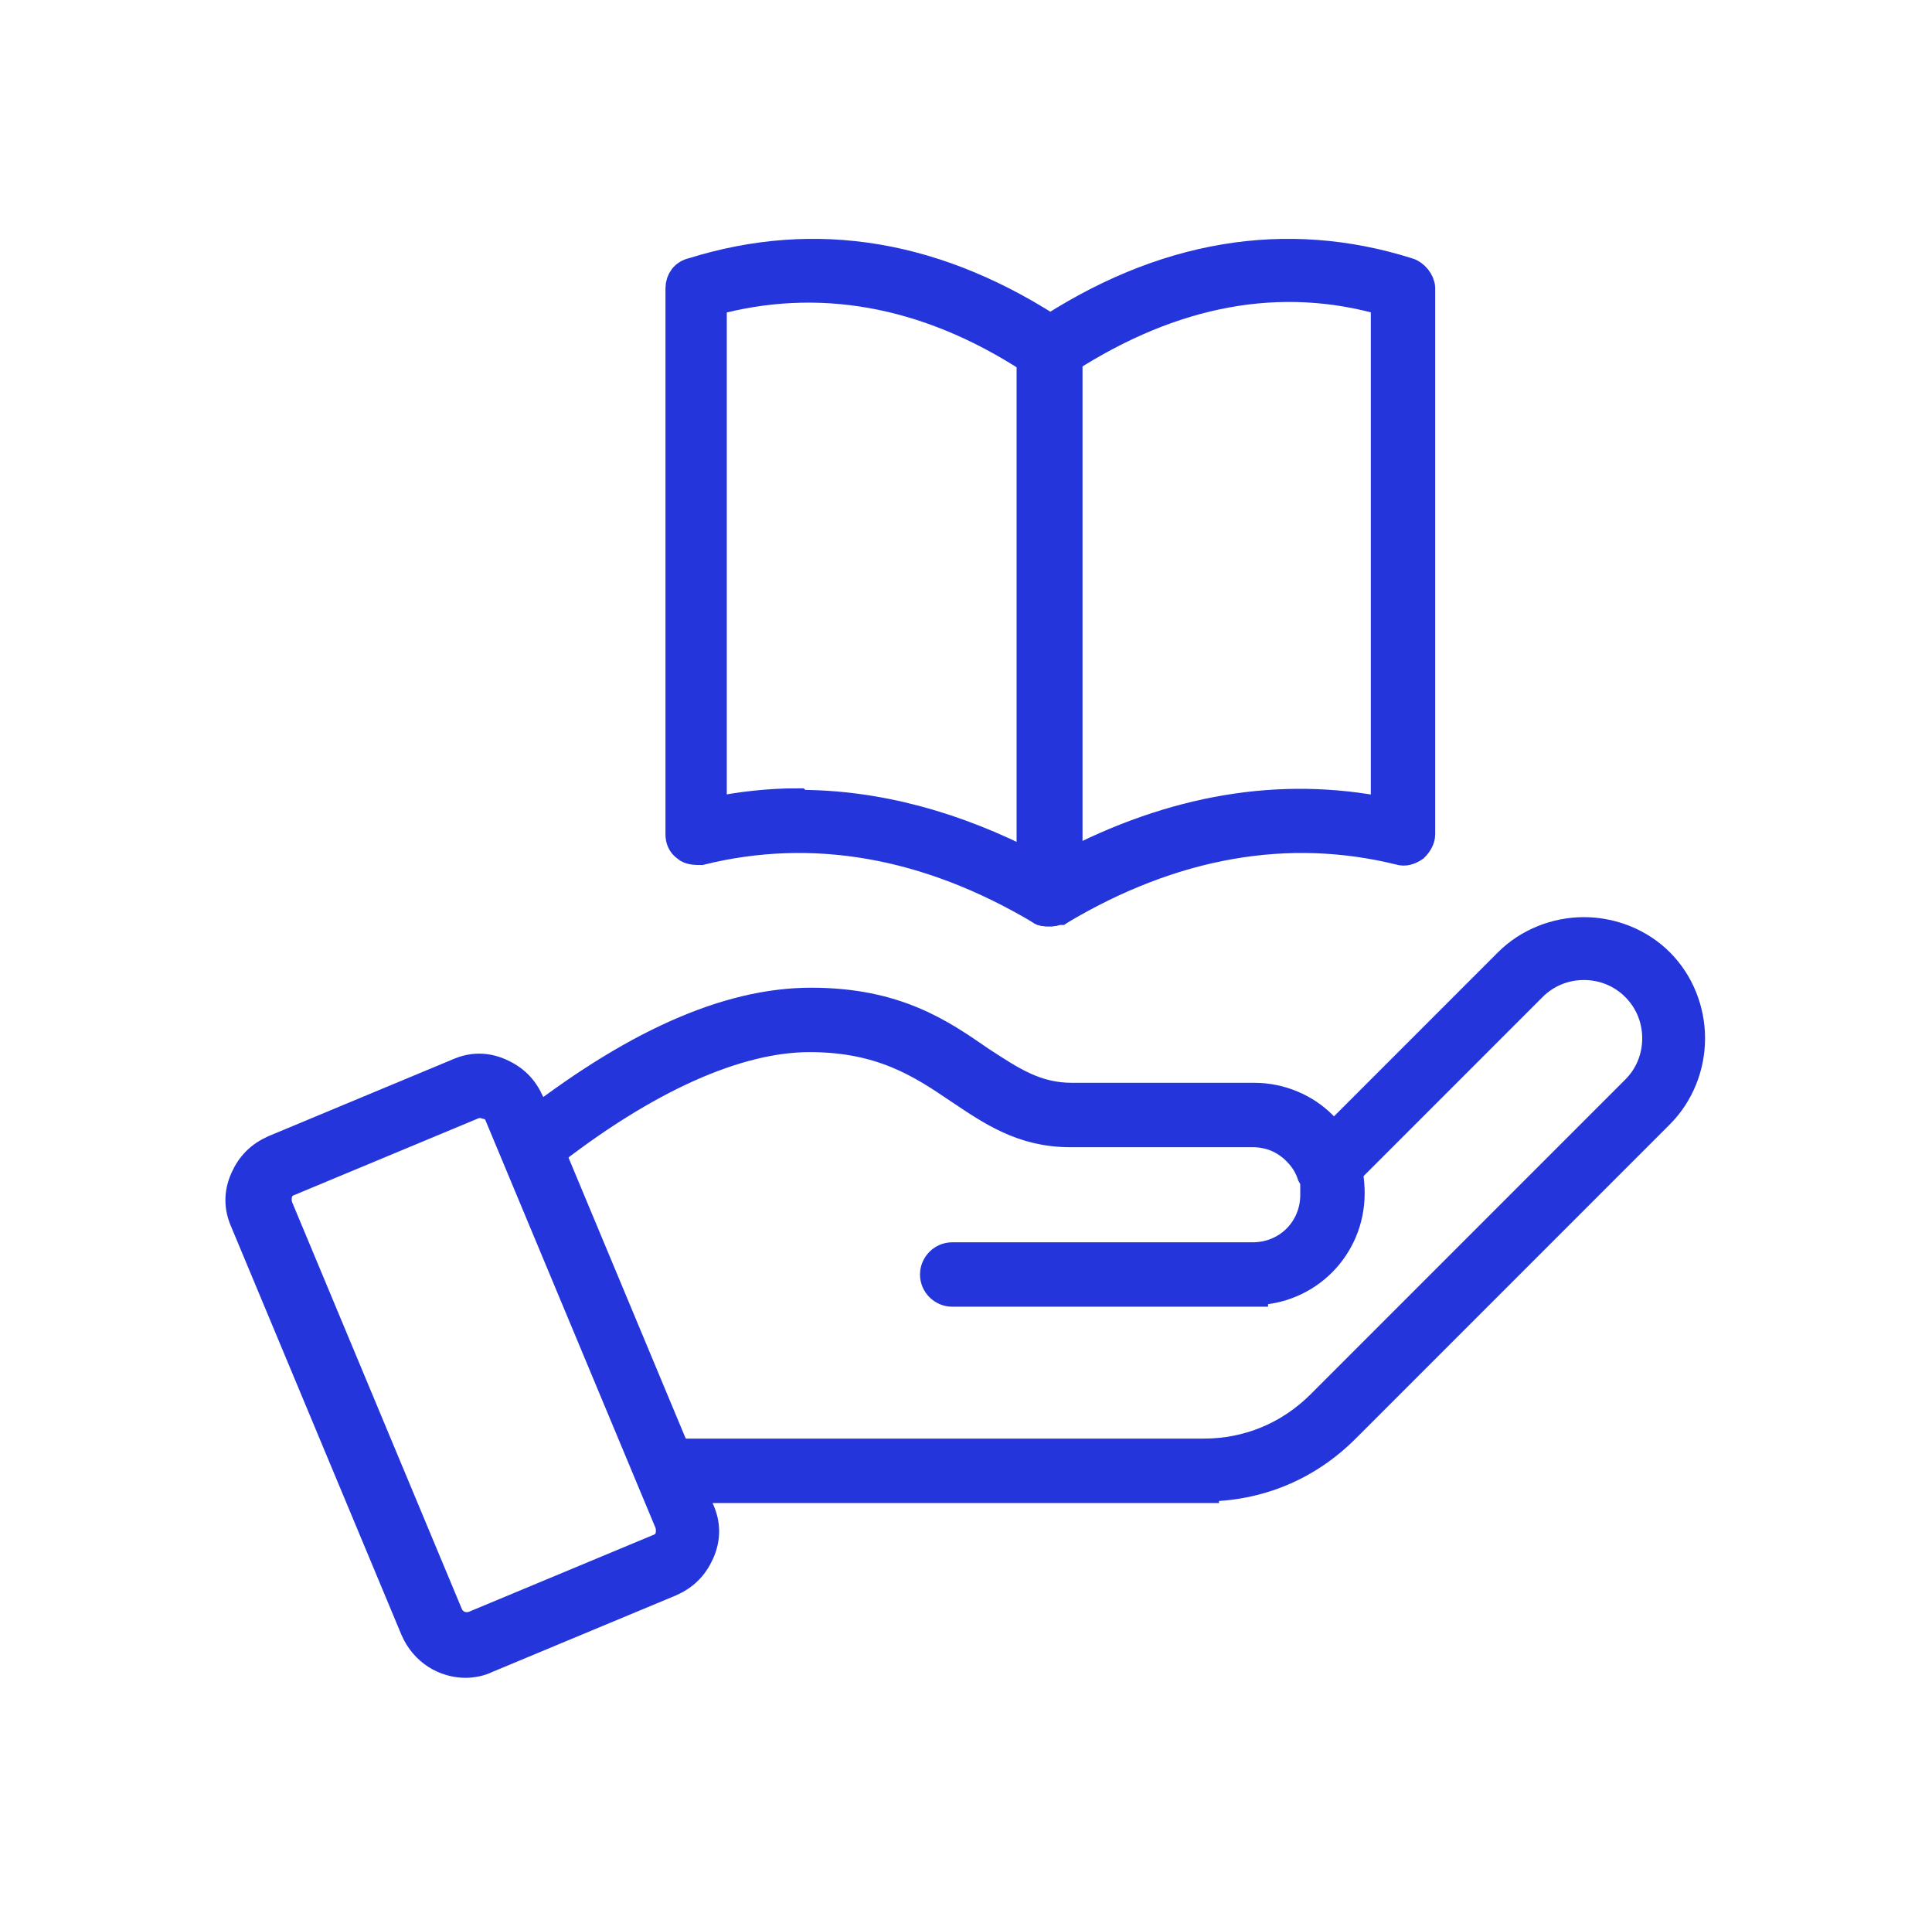
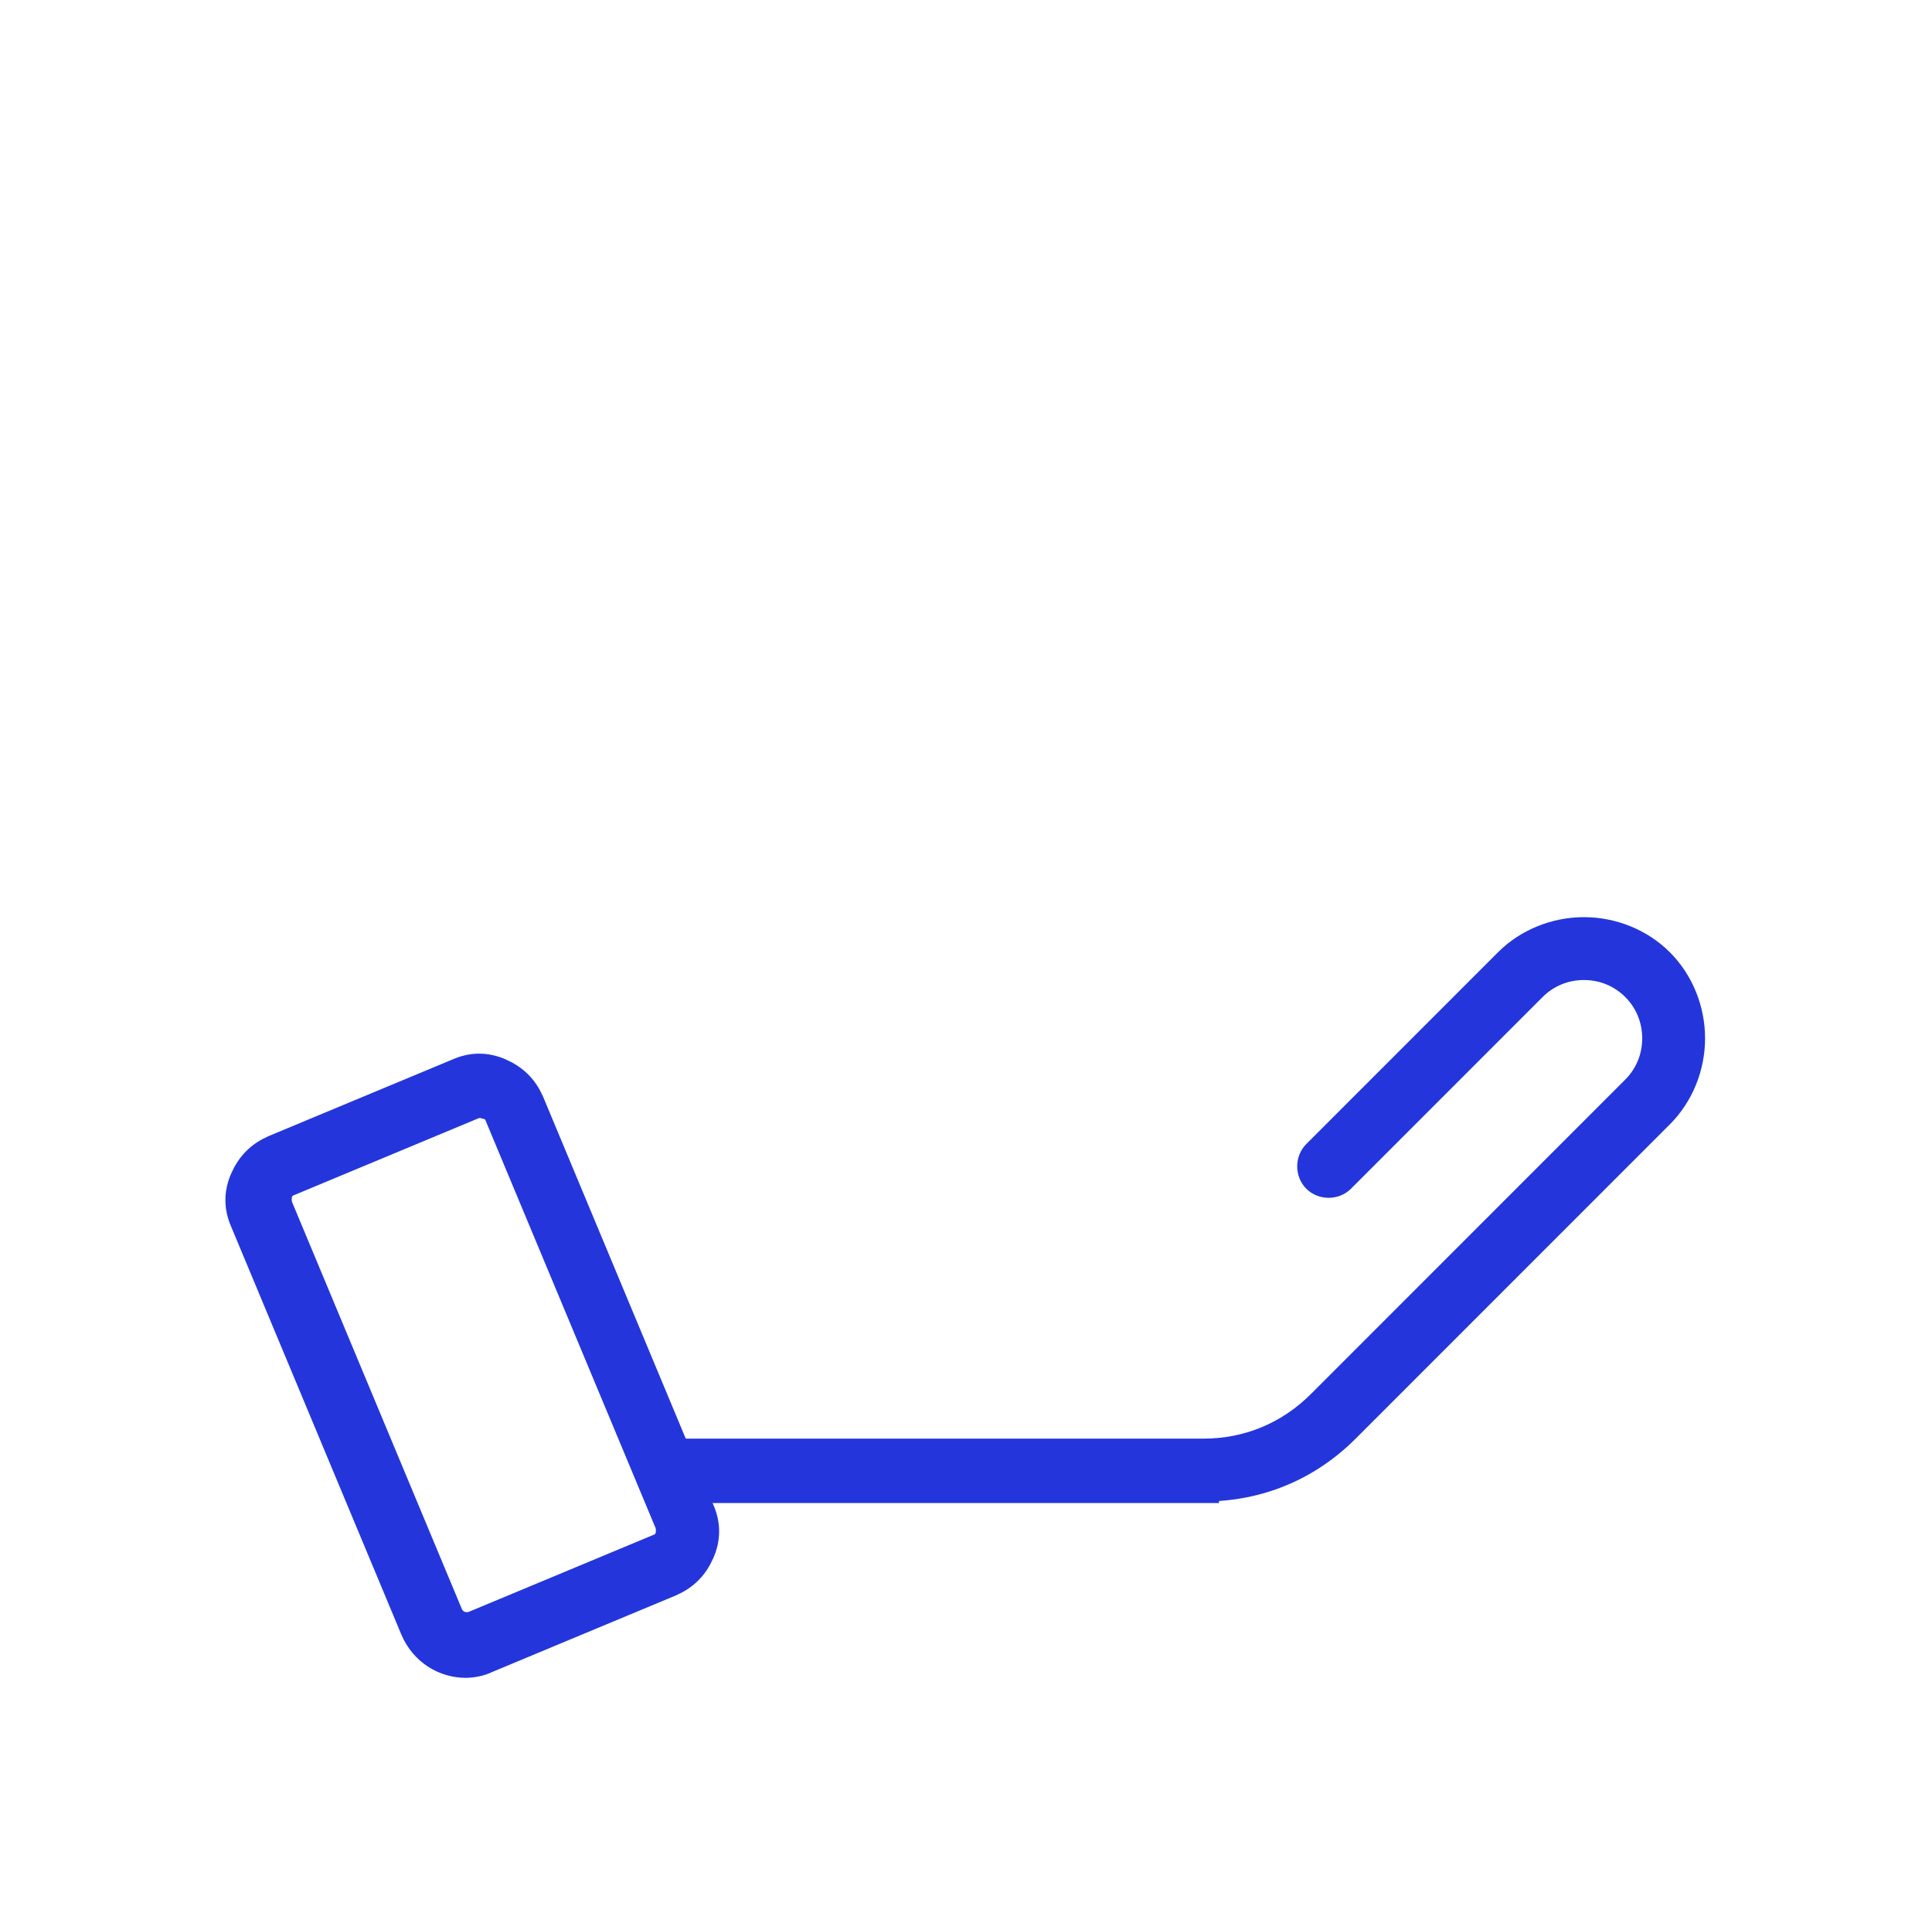
<svg xmlns="http://www.w3.org/2000/svg" id="Livello_1" version="1.1" viewBox="0 0 126 125">
  <defs>
    <style>
      .st0 {
        fill: #2436db;
        stroke: #2436db;
        stroke-width: 2px;
      }
    </style>
  </defs>
  <g>
    <path class="st0" d="M78.5,97h-35c-.6,0-1.1-.5-1.1-1.1s.5-1.1,1.1-1.1h35c2.9,0,5.6-1.1,7.7-3.2l20.5-20.5c.9-.9,1.4-2.1,1.4-3.4s-.5-2.5-1.4-3.4c-.9-.9-2.1-1.4-3.4-1.4s-2.5.5-3.4,1.4l-12.5,12.5c-.4.4-1.1.4-1.5,0-.4-.4-.4-1.1,0-1.5l12.5-12.5c1.3-1.3,3.1-2,4.9-2s3.6.7,4.9,2c1.3,1.3,2,3.1,2,4.9s-.7,3.6-2,4.9l-20.5,20.5c-2.5,2.5-5.7,3.8-9.2,3.8Z" />
-     <path class="st0" d="M81.7,84.2h-19.6c-.6,0-1.1-.5-1.1-1.1s.5-1.1,1.1-1.1h19.6c2.3,0,4.1-1.8,4.1-4.1s0-.9-.2-1.3c-.2-.6-.5-1.1-1-1.6-.8-.8-1.8-1.2-2.9-1.2h-11.9c-3.1,0-5.1-1.4-7.2-2.8-2.5-1.7-5.1-3.4-9.8-3.4s-10.7,2.6-17.4,7.9c-.5.4-1.1.3-1.5-.2-.4-.5-.3-1.1.2-1.5,7.1-5.6,13.3-8.4,18.8-8.4s8.4,2,11,3.8c2,1.3,3.6,2.4,6,2.4h11.9c1.7,0,3.3.7,4.4,1.8.7.7,1.2,1.5,1.5,2.4.2.6.3,1.3.3,2,0,3.5-2.8,6.3-6.3,6.3Z" />
    <path class="st0" d="M30.4,108.4c-1.4,0-2.7-.8-3.3-2.2l-11.1-26.6c-.4-.9-.4-1.8,0-2.7.4-.9,1-1.5,1.9-1.9l12-5c.9-.4,1.8-.4,2.7,0,.9.4,1.5,1,1.9,1.9l11.1,26.6c.4.9.4,1.8,0,2.7-.4.9-1,1.5-1.9,1.9l-12,5h0c-.4.2-.9.3-1.4.3ZM31.4,107.2h0,0ZM31.3,71.9c-.2,0-.4,0-.5.1l-12,5c-.3.1-.6.4-.7.7-.1.3-.1.7,0,1l11.1,26.6c.3.7,1.1,1,1.8.7l12-5c.3-.1.6-.4.7-.7.1-.3.1-.7,0-1l-11.1-26.6c-.1-.3-.4-.6-.7-.7-.2,0-.3-.1-.5-.1Z" />
  </g>
  <g>
-     <path class="st0" d="M68.4,59.4c-.2,0-.4,0-.5-.1-7.4-4.4-14.9-5.7-22.2-3.9-.3,0-.7,0-.9-.2-.3-.2-.4-.5-.4-.8V18.8c0-.5.3-.9.8-1,8-2.5,16-1.2,23.9,4.1.3.2.5.5.5.9v35.6c0,.4-.2.7-.5.9-.2,0-.4.1-.5.1ZM52.1,52.5c5.1,0,10.2,1.4,15.2,4V23.4c-6.9-4.5-14-5.7-20.9-3.8v33.4c1.9-.4,3.8-.6,5.6-.6Z" />
-     <path class="st0" d="M68.4,59.4c-.2,0-.4,0-.5-.1-.3-.2-.5-.5-.5-.9V22.8c0-.4.2-.7.5-.9,7.9-5.3,16-6.6,23.9-4.1.4.1.8.6.8,1v35.6c0,.3-.2.6-.4.8-.3.2-.6.3-.9.2-7.3-1.8-14.8-.5-22.2,3.9-.2,0-.4.1-.5.1ZM69.5,23.4v33.1c7-3.7,14-4.9,20.9-3.5V19.6c-6.9-2-13.9-.7-20.9,3.8Z" />
-   </g>
+     </g>
</svg>